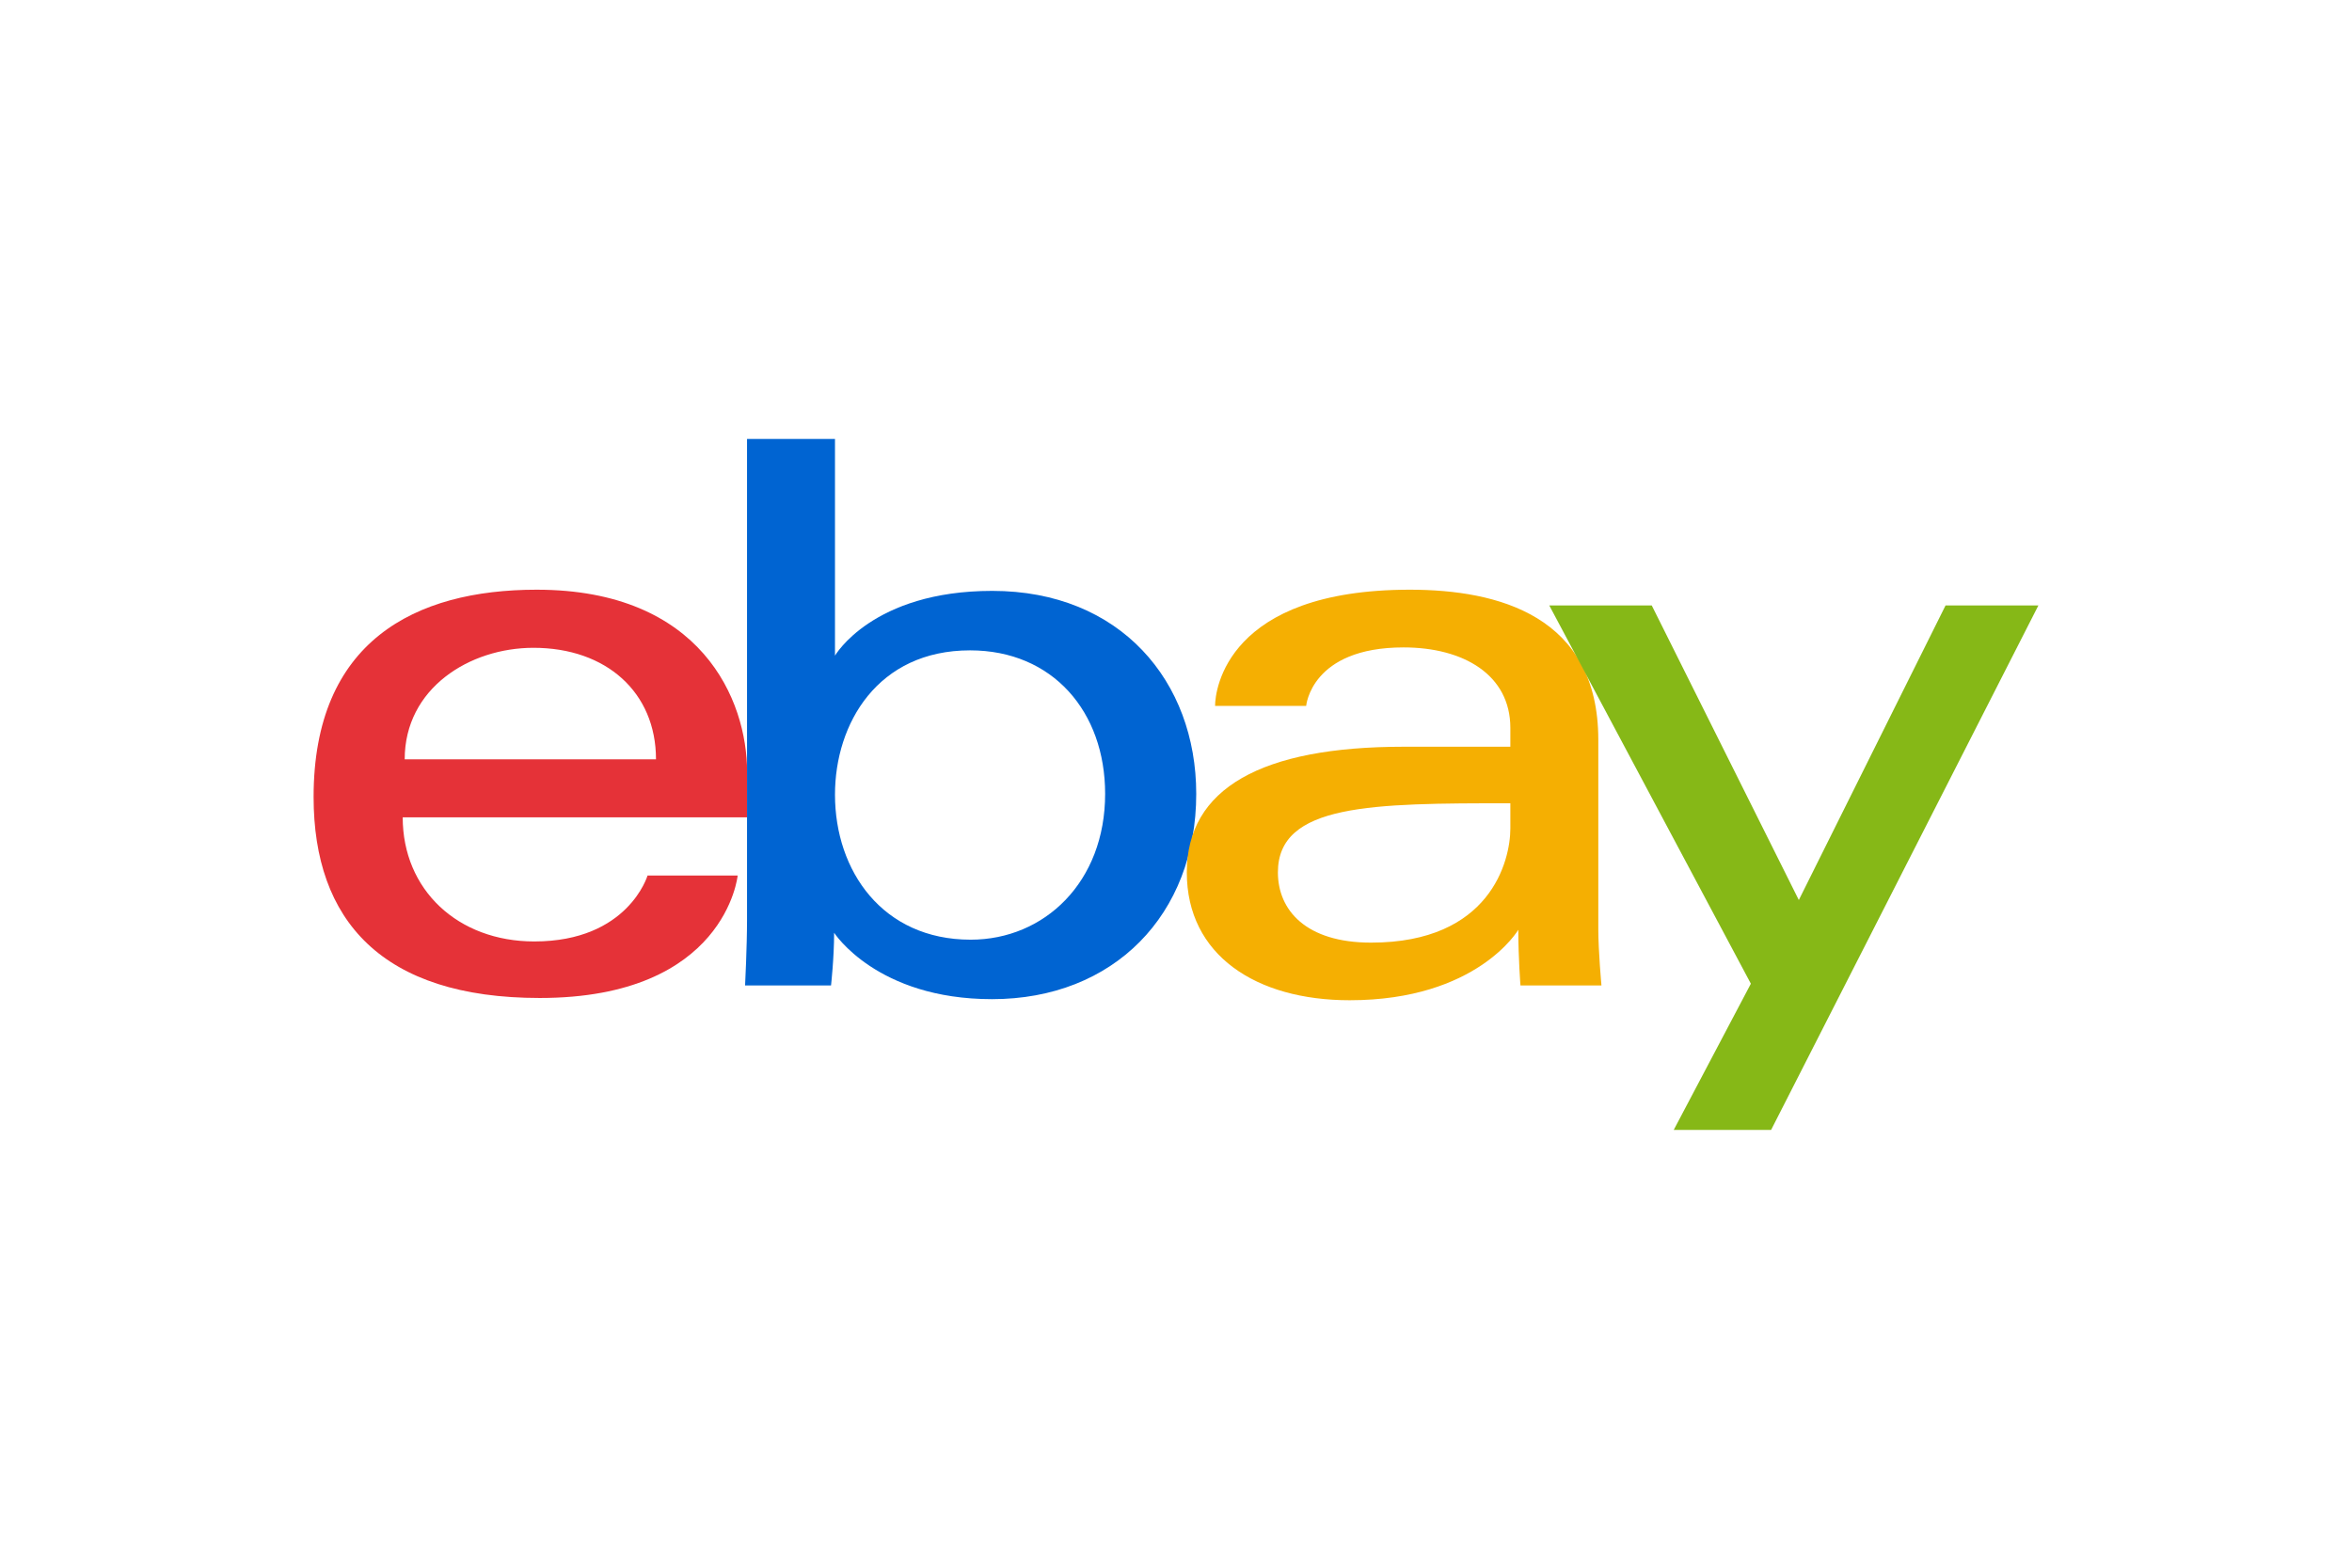
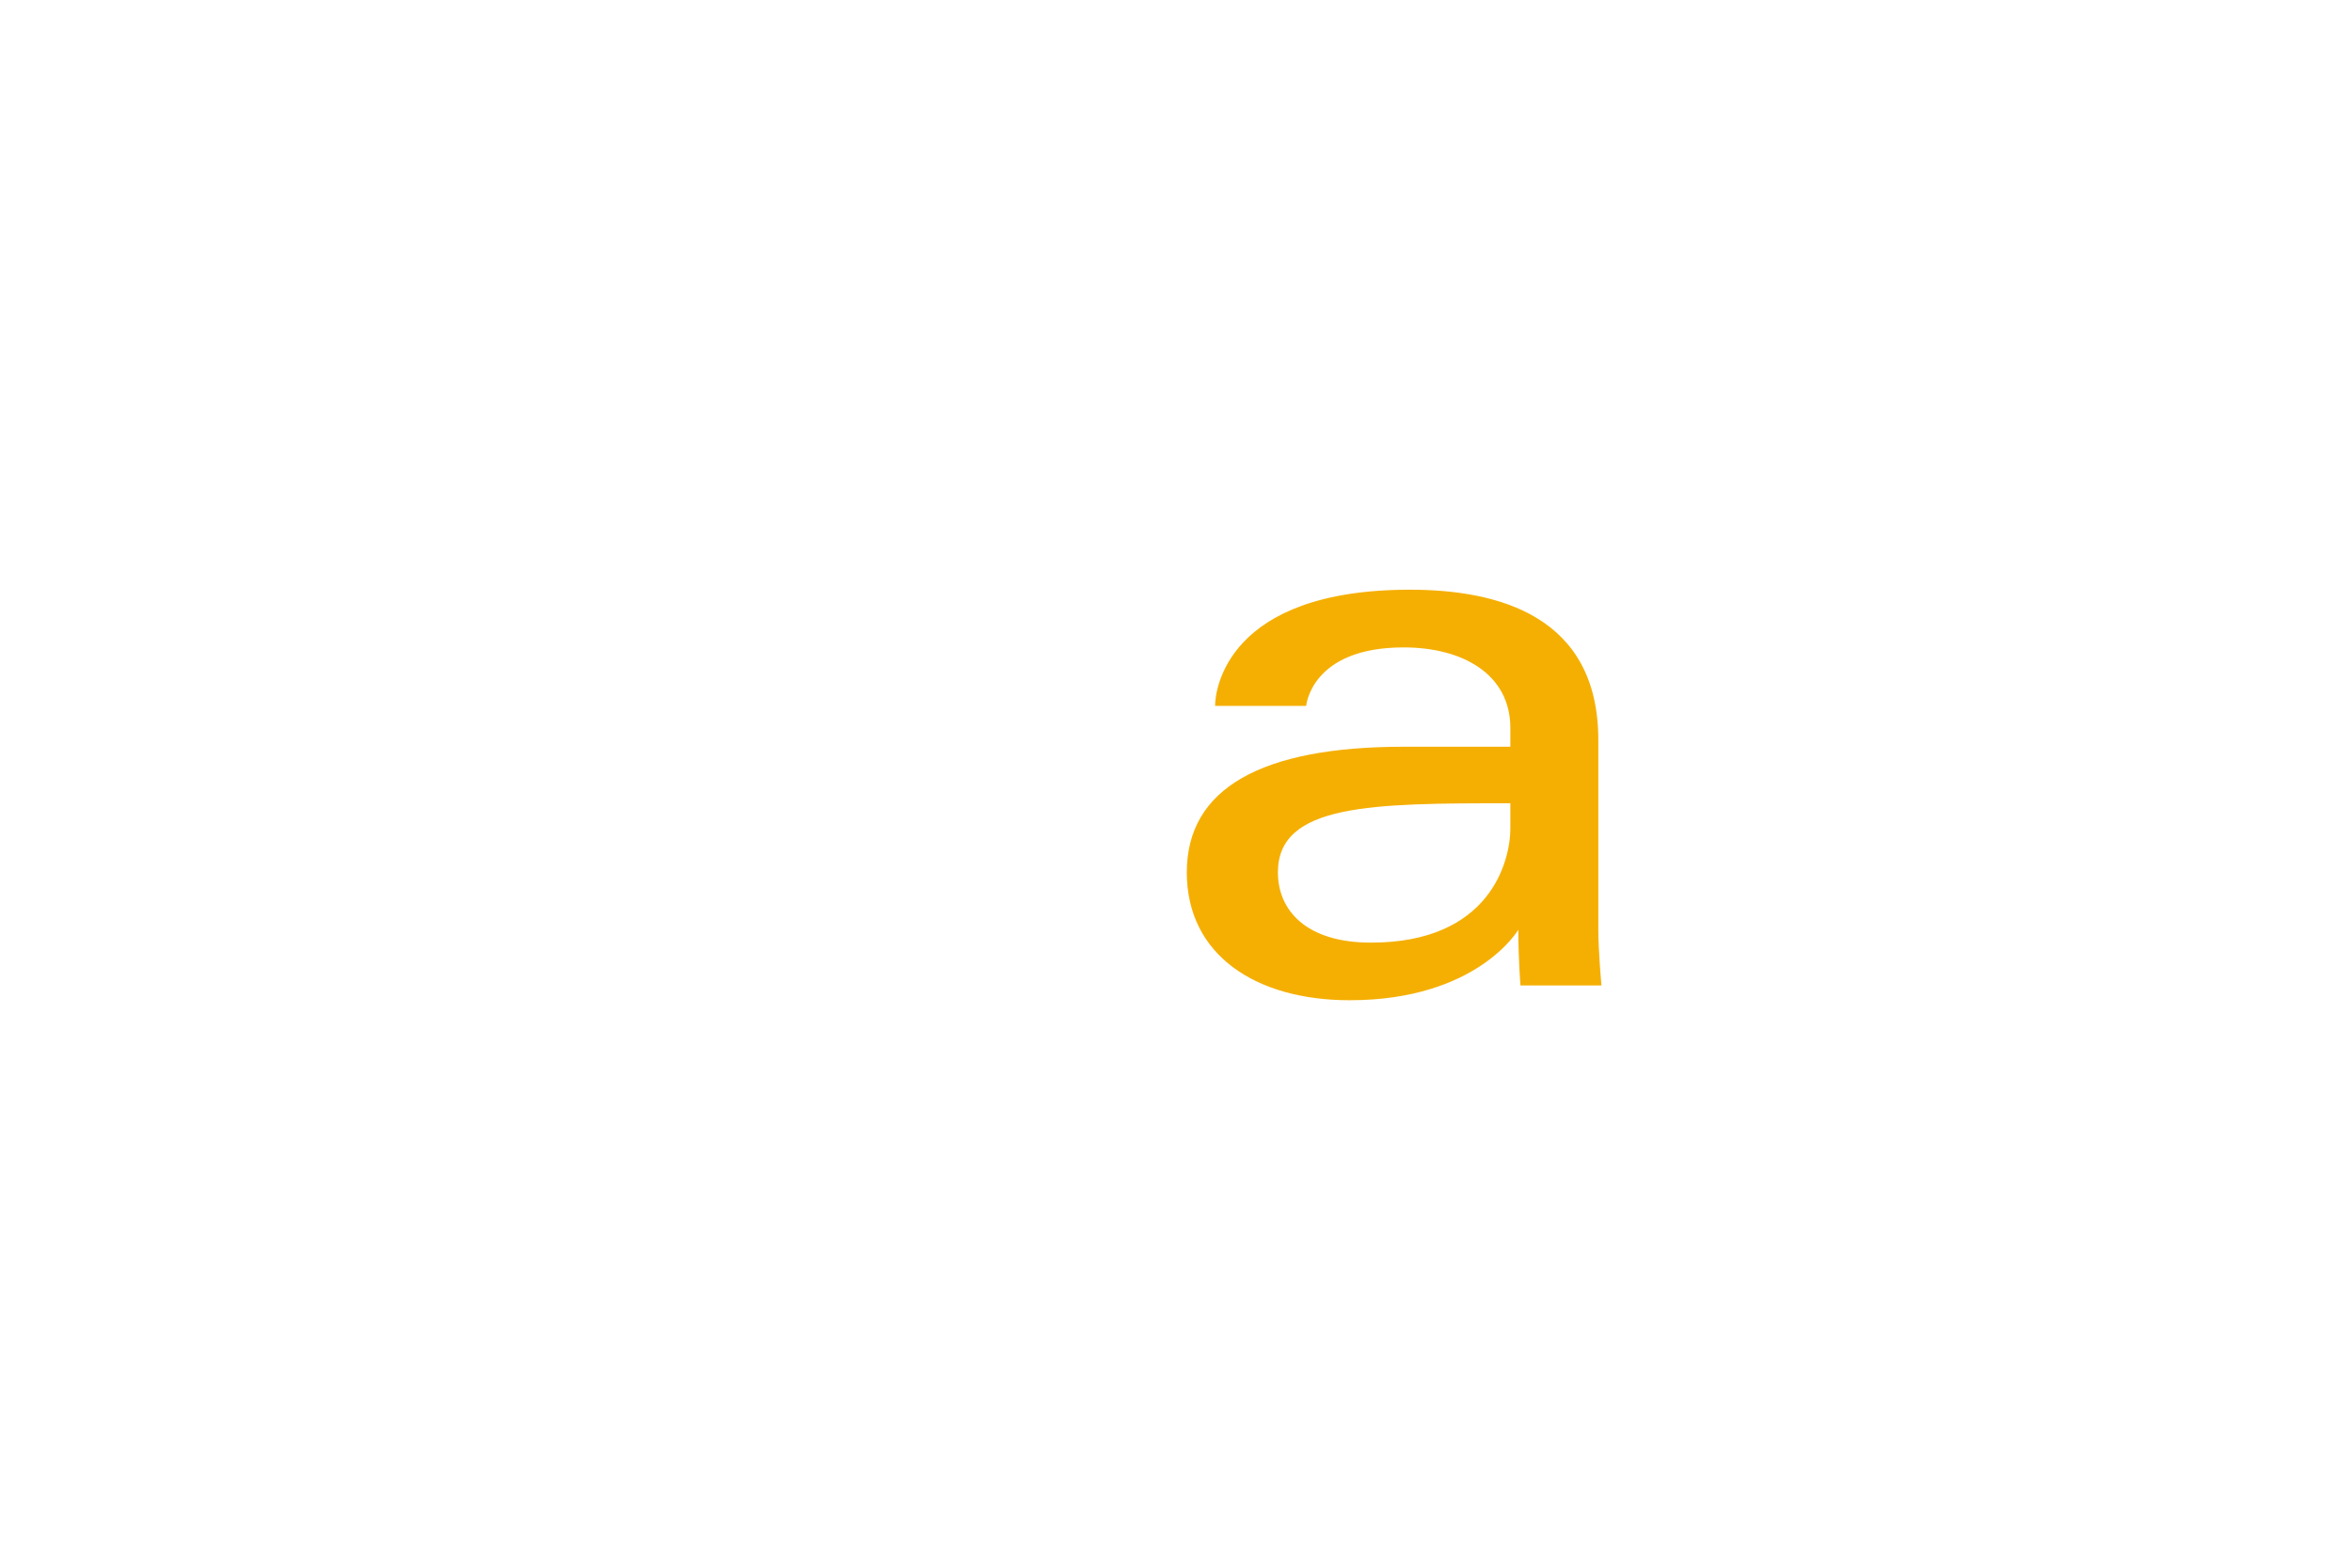
<svg xmlns="http://www.w3.org/2000/svg" width="600" height="400" viewBox="0 0 600 400" fill="none">
-   <path d="M136.895 150.464C105.861 150.464 80 163.63 80 203.352C80 234.821 97.39 254.638 137.697 254.638C185.14 254.638 188.181 223.386 188.181 223.386H165.193C165.193 223.386 160.264 240.214 136.294 240.214C116.772 240.214 102.73 227.026 102.73 208.541H190.585V196.942C190.585 178.654 178.976 150.464 136.895 150.464ZM136.094 165.289C154.677 165.289 167.346 176.673 167.346 193.736H103.239C103.239 175.622 119.775 165.289 136.094 165.289Z" fill="#E53238" />
-   <path d="M190.569 112V234.69C190.569 241.655 190.072 251.433 190.072 251.433H211.998C211.998 251.433 212.785 244.41 212.785 237.992C212.785 237.992 223.618 254.939 253.074 254.939C284.092 254.939 305.161 233.405 305.161 202.552C305.161 173.85 285.808 150.765 253.124 150.765C222.517 150.765 213.007 167.293 213.007 167.293V112H190.569ZM247.465 165.94C268.528 165.94 281.922 181.573 281.922 202.552C281.922 225.047 266.452 239.764 247.615 239.764C225.134 239.764 213.007 222.211 213.007 202.752C213.007 184.62 223.889 165.94 247.465 165.94Z" fill="#0064D2" />
  <path d="M359.651 150.464C312.963 150.464 309.968 176.028 309.968 180.114H333.207C333.207 180.114 334.426 165.189 358.049 165.189C373.399 165.189 385.294 172.215 385.294 185.723V190.531H358.049C321.878 190.531 302.756 201.112 302.756 222.585C302.756 243.716 320.424 255.214 344.301 255.214C376.841 255.214 387.323 237.234 387.323 237.234C387.323 244.386 387.874 251.433 387.874 251.433H408.533C408.533 251.433 407.732 242.698 407.732 237.109V188.803C407.732 157.13 382.184 150.464 359.651 150.464ZM385.294 204.955V211.366C385.294 219.727 380.135 240.515 349.76 240.515C333.127 240.515 325.995 232.213 325.995 222.585C325.995 205.068 350.011 204.955 385.294 204.955Z" fill="#F5AF02" />
-   <path d="M395.22 154.476H421.363L458.883 229.644L496.317 154.476H520L451.814 288.3H426.973L446.649 250.994L395.22 154.476Z" fill="#86B817" />
</svg>